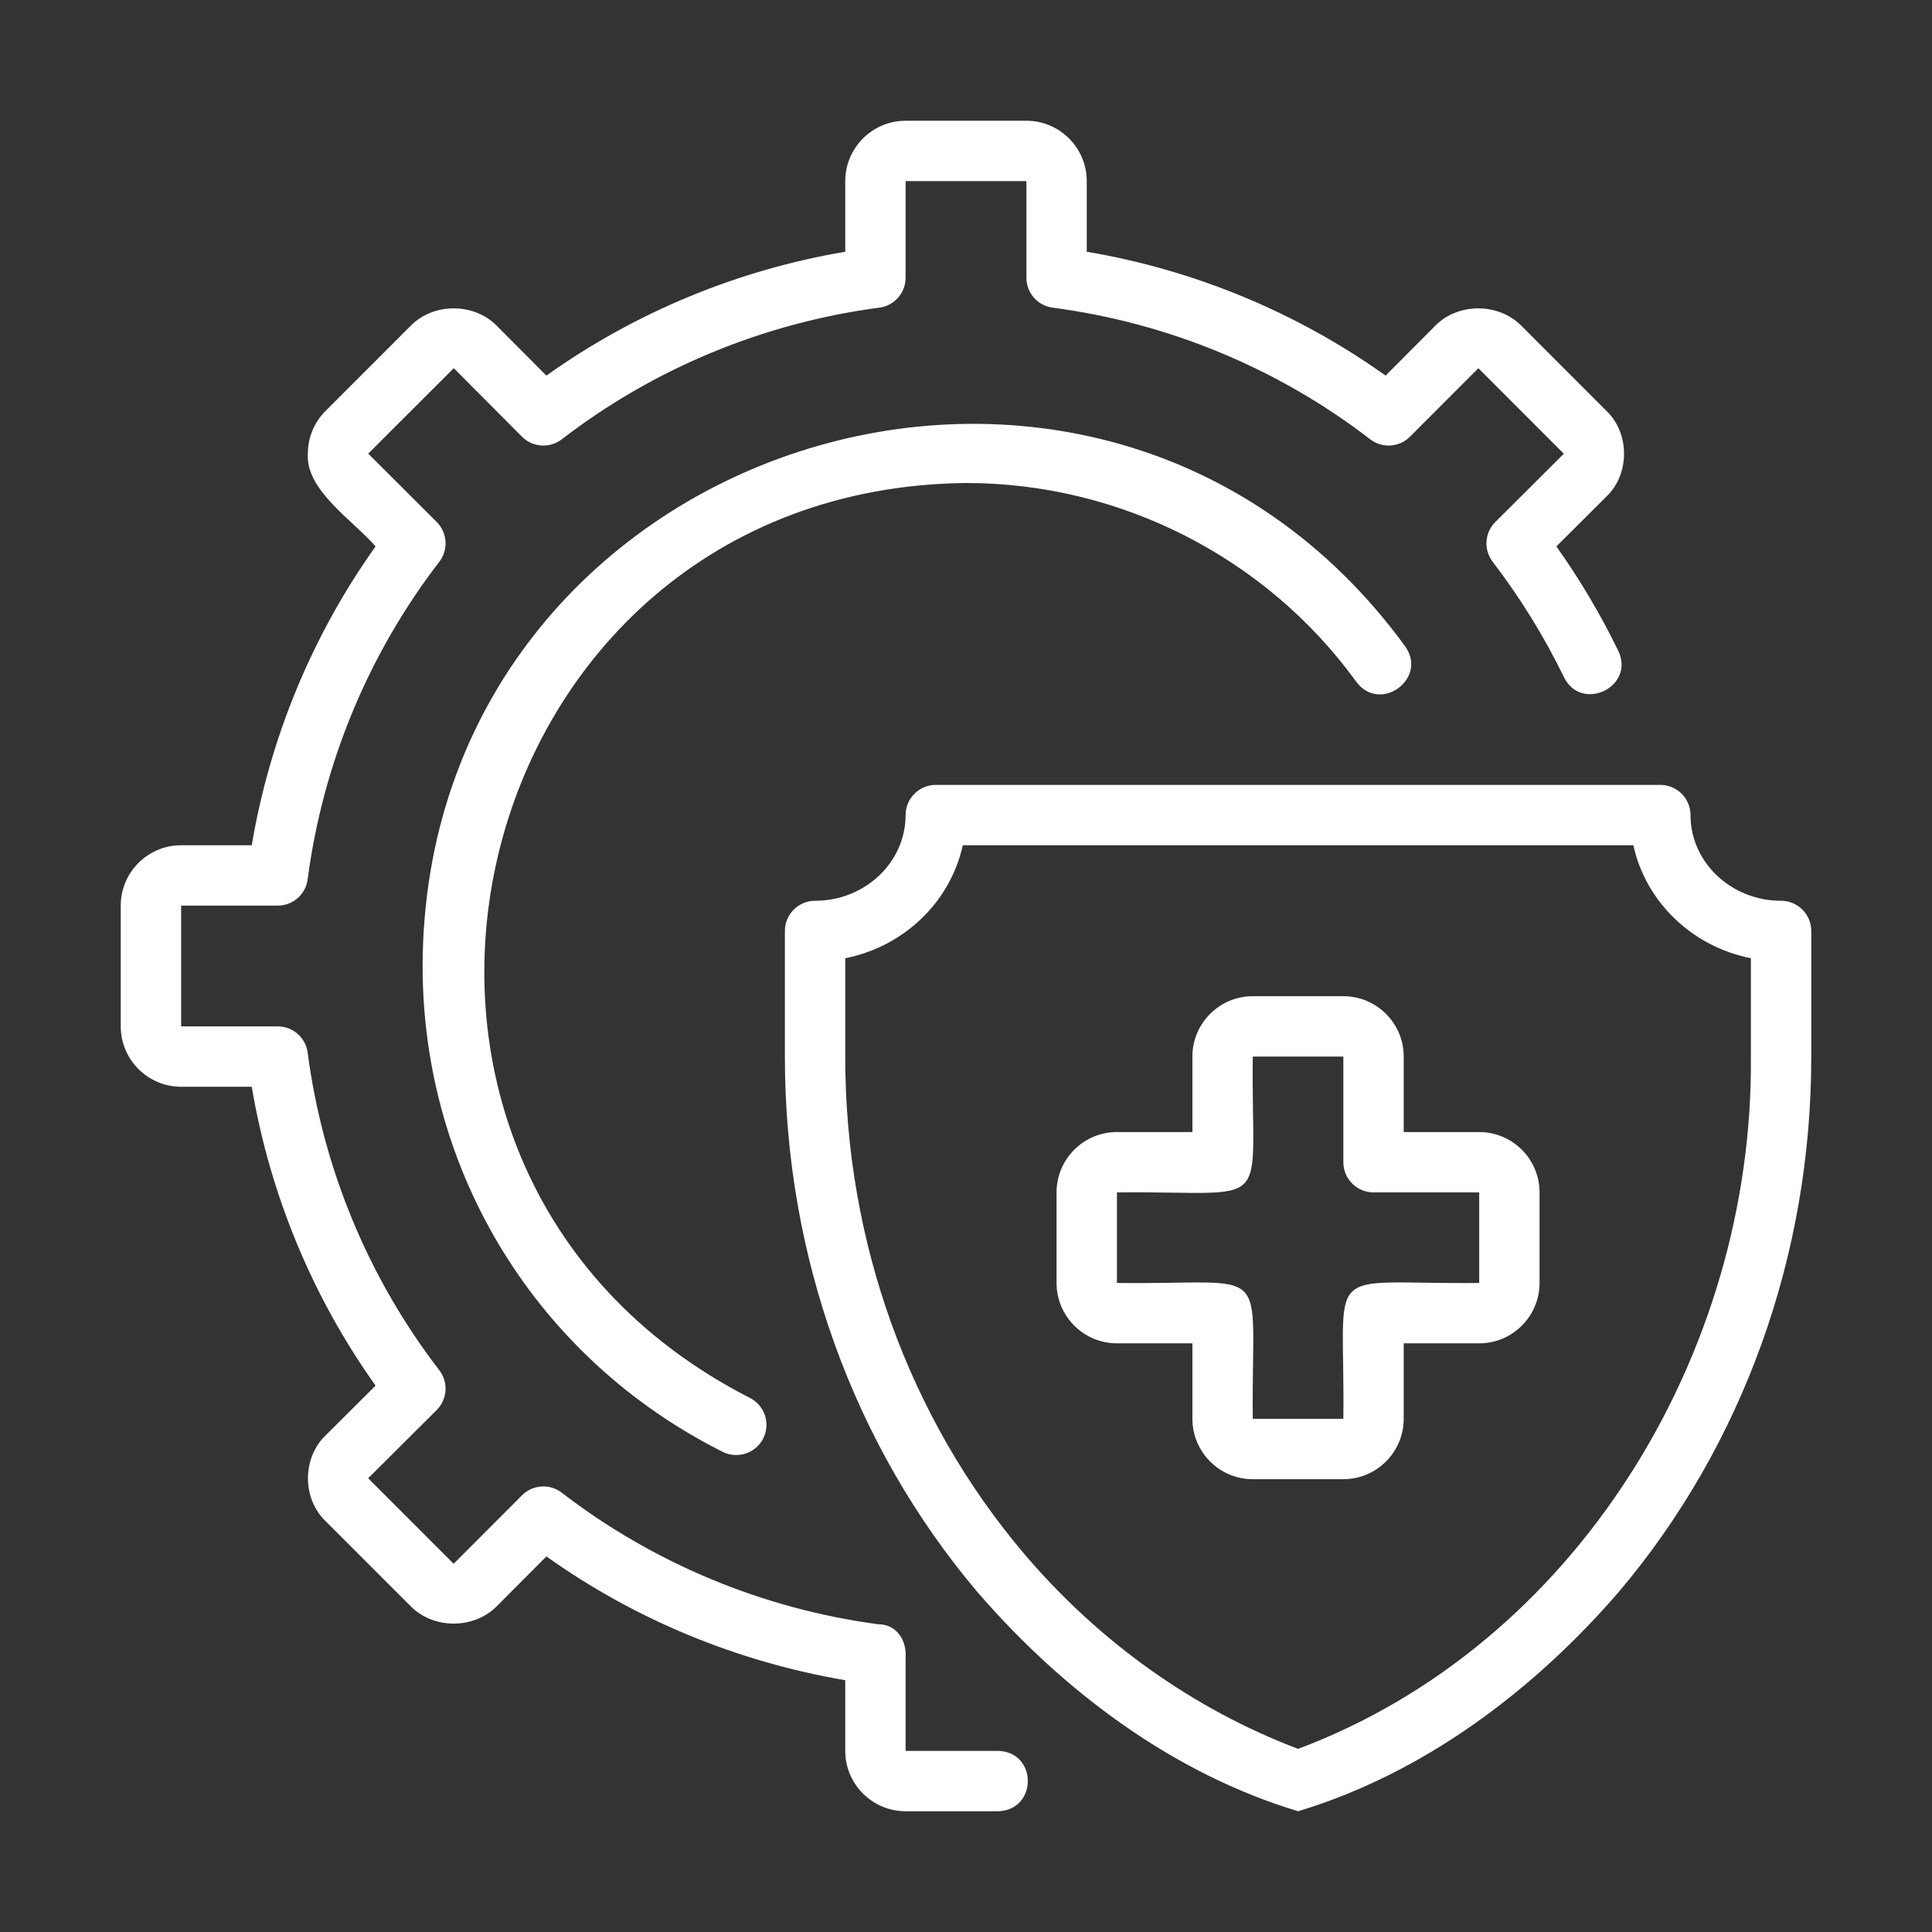
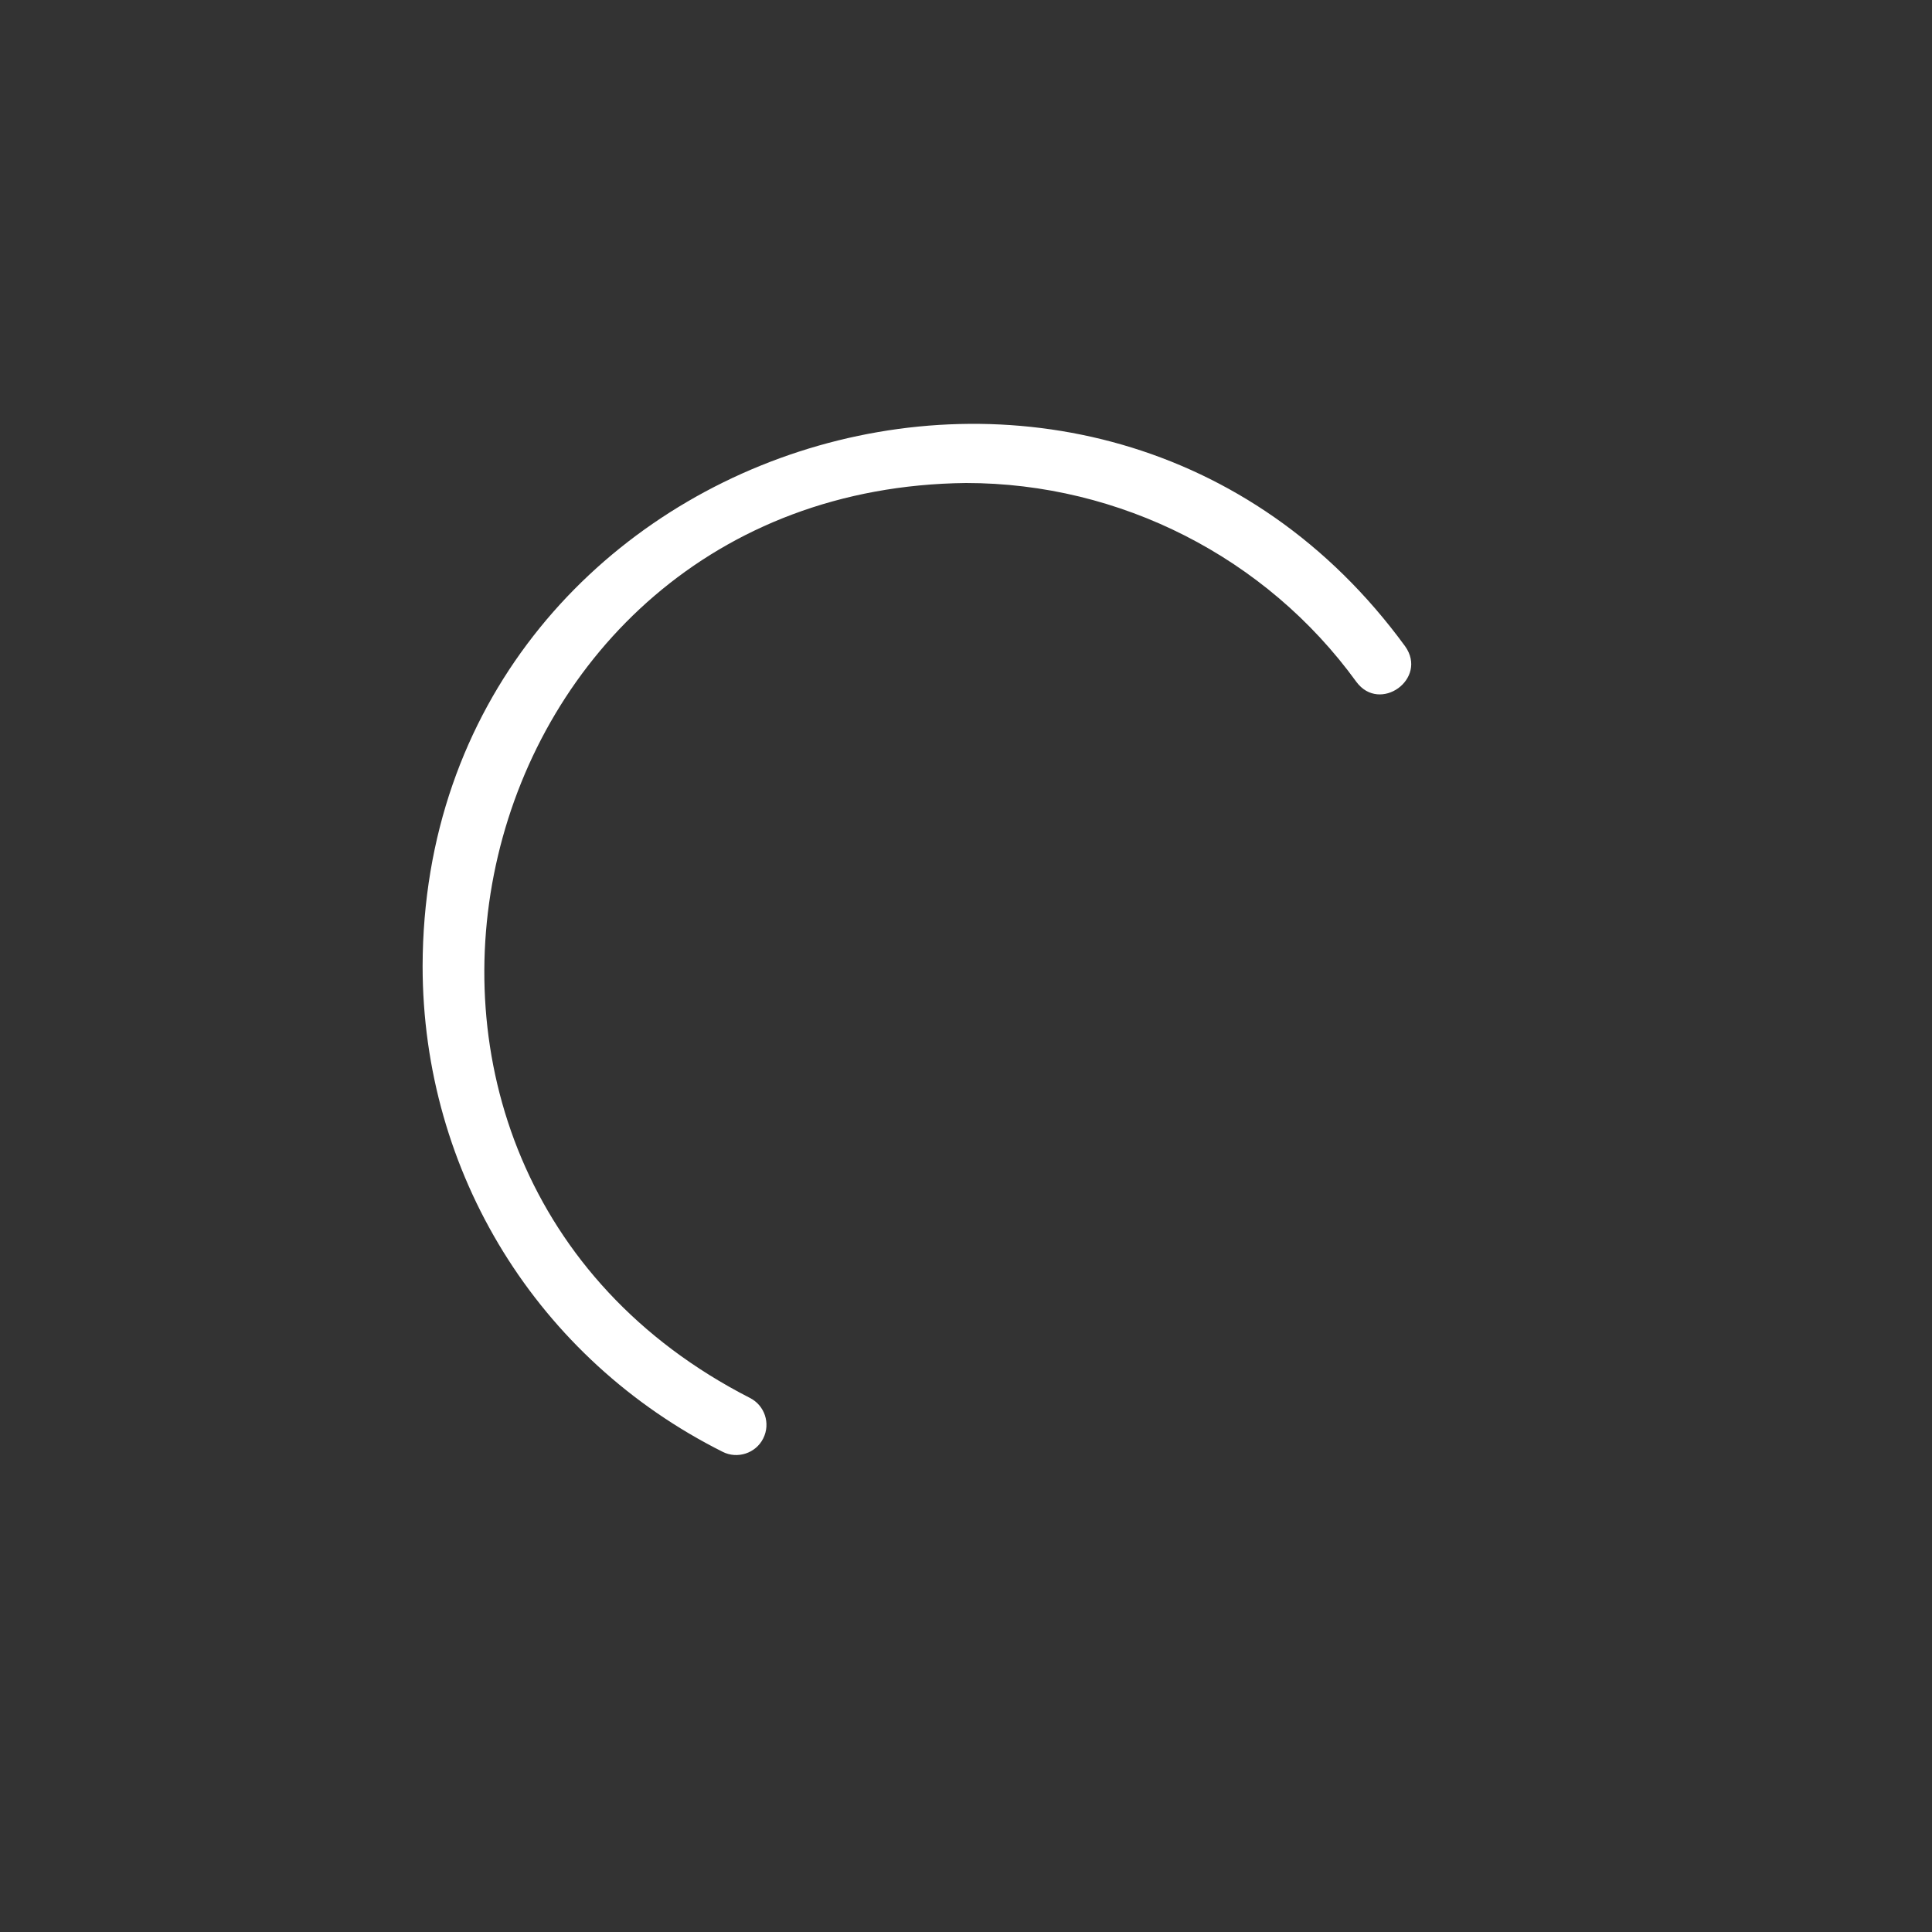
<svg xmlns="http://www.w3.org/2000/svg" width="70" height="70" viewBox="0 0 70 70" fill="none">
  <rect x="0" y="0" width="70" height="70" fill="#333333" stroke="none" />
-   <path d="M36.16 63.438H32.812V60.058C32.858 59.419 32.471 58.846 31.815 58.849C27.632 58.29 23.666 56.634 20.355 54.084C19.919 53.746 19.3 53.79 18.913 54.178L16.436 56.659L13.339 53.56L15.822 51.088C16.211 50.699 16.253 50.082 15.916 49.645C13.347 46.308 11.697 42.328 11.147 38.139C11.076 37.594 10.612 37.188 10.063 37.188H6.563V32.812H10.063C10.612 32.812 11.076 32.406 11.147 31.861C11.697 27.672 13.347 23.692 15.916 20.355C16.253 19.918 16.211 19.301 15.822 18.912L13.341 16.436L16.441 13.34L18.913 15.822C19.3 16.211 19.918 16.253 20.355 15.916C23.691 13.347 27.67 11.698 31.861 11.147C32.406 11.075 32.812 10.612 32.812 10.063V6.562H37.188V10.063C37.188 10.612 37.594 11.075 38.139 11.147C42.33 11.698 46.309 13.347 49.645 15.916C50.082 16.253 50.7 16.211 51.087 15.822L53.564 13.341L56.661 16.44L54.179 18.912C53.789 19.3 53.748 19.916 54.082 20.353C55.082 21.659 55.952 23.068 56.668 24.541C57.301 25.821 59.25 24.888 58.635 23.584C57.995 22.267 57.242 20.997 56.39 19.797L58.206 17.989C59.053 17.177 59.055 15.701 58.206 14.889C58.206 14.889 55.112 11.794 55.112 11.794C54.285 10.966 52.836 10.965 52.009 11.795L50.204 13.609C46.989 11.318 43.279 9.781 39.375 9.121V6.562C39.375 5.357 38.394 4.375 37.188 4.375H32.812C31.606 4.375 30.625 5.357 30.625 6.562V9.121C26.721 9.781 23.012 11.318 19.796 13.609L17.99 11.794C17.164 10.966 15.713 10.966 14.889 11.794L11.795 14.889C11.381 15.302 11.154 15.852 11.154 16.439C11.064 17.755 12.782 18.848 13.608 19.797C11.318 23.012 9.781 26.721 9.121 30.625H6.562C5.356 30.625 4.375 31.607 4.375 32.812V37.188C4.375 38.393 5.356 39.375 6.562 39.375H9.121C9.781 43.279 11.318 46.989 13.608 50.204L11.794 52.011C10.947 52.823 10.946 54.299 11.794 55.111C11.794 55.111 14.889 58.206 14.889 58.206C15.714 59.032 17.163 59.033 17.991 58.205L19.796 56.392C22.99 58.668 26.689 60.204 30.625 60.878V63.438C30.625 64.643 31.606 65.625 32.812 65.625H36.16C37.599 65.587 37.6 63.471 36.16 63.438Z" fill="white" />
  <path d="M35 17.5C40.586 17.5 45.873 20.193 49.143 24.704C49.993 25.857 51.744 24.597 50.914 23.421C39.759 8.124 15.356 16.04 15.312 35C15.312 42.498 19.479 49.243 26.187 52.604C26.715 52.87 27.383 52.66 27.654 52.115C27.925 51.575 27.707 50.918 27.166 50.647C10.783 42.264 16.608 17.702 35 17.5Z" fill="white" />
-   <path d="M64.531 32.637C62.722 32.637 61.25 31.243 61.25 29.531C61.25 28.927 60.76 28.438 60.156 28.438H33.906C33.302 28.438 32.812 28.927 32.812 29.531C32.812 31.243 31.341 32.637 29.531 32.637C28.927 32.637 28.438 33.127 28.438 33.731V38.309C28.438 45.481 30.912 52.357 35.405 57.672C38.55 61.316 42.539 64.27 47.031 65.625C51.524 64.271 55.512 61.315 58.658 57.671C63.151 52.357 65.625 45.481 65.625 38.309V33.731C65.625 33.127 65.135 32.637 64.531 32.637ZM63.438 38.309C63.526 49.077 57.081 59.6 47.031 63.365C43.229 61.921 39.793 59.471 37.075 56.259C32.916 51.339 30.625 44.964 30.625 38.309V34.718C32.753 34.298 34.435 32.679 34.883 30.625H59.18C59.627 32.679 61.31 34.298 63.438 34.718V38.309Z" fill="white" />
-   <path d="M53.594 41.016H50.859V38.281C50.859 37.075 49.878 36.094 48.672 36.094H45.391C44.184 36.094 43.203 37.075 43.203 38.281V41.016H40.469C39.262 41.016 38.281 41.997 38.281 43.203V46.484C38.281 47.69 39.262 48.672 40.469 48.672H43.203V51.406C43.203 52.612 44.184 53.594 45.391 53.594H48.672C49.878 53.594 50.859 52.612 50.859 51.406V48.672H53.594C54.8 48.672 55.781 47.69 55.781 46.484V43.203C55.781 41.997 54.8 41.016 53.594 41.016ZM53.594 46.484C47.79 46.545 48.744 45.64 48.672 51.406L45.391 51.406C45.33 45.602 46.235 46.556 40.469 46.484L40.469 43.203C46.273 43.142 45.319 44.047 45.391 38.281L48.672 38.281V42.109C48.672 42.714 49.162 43.203 49.766 43.203H53.594V46.484Z" fill="white" />
</svg>